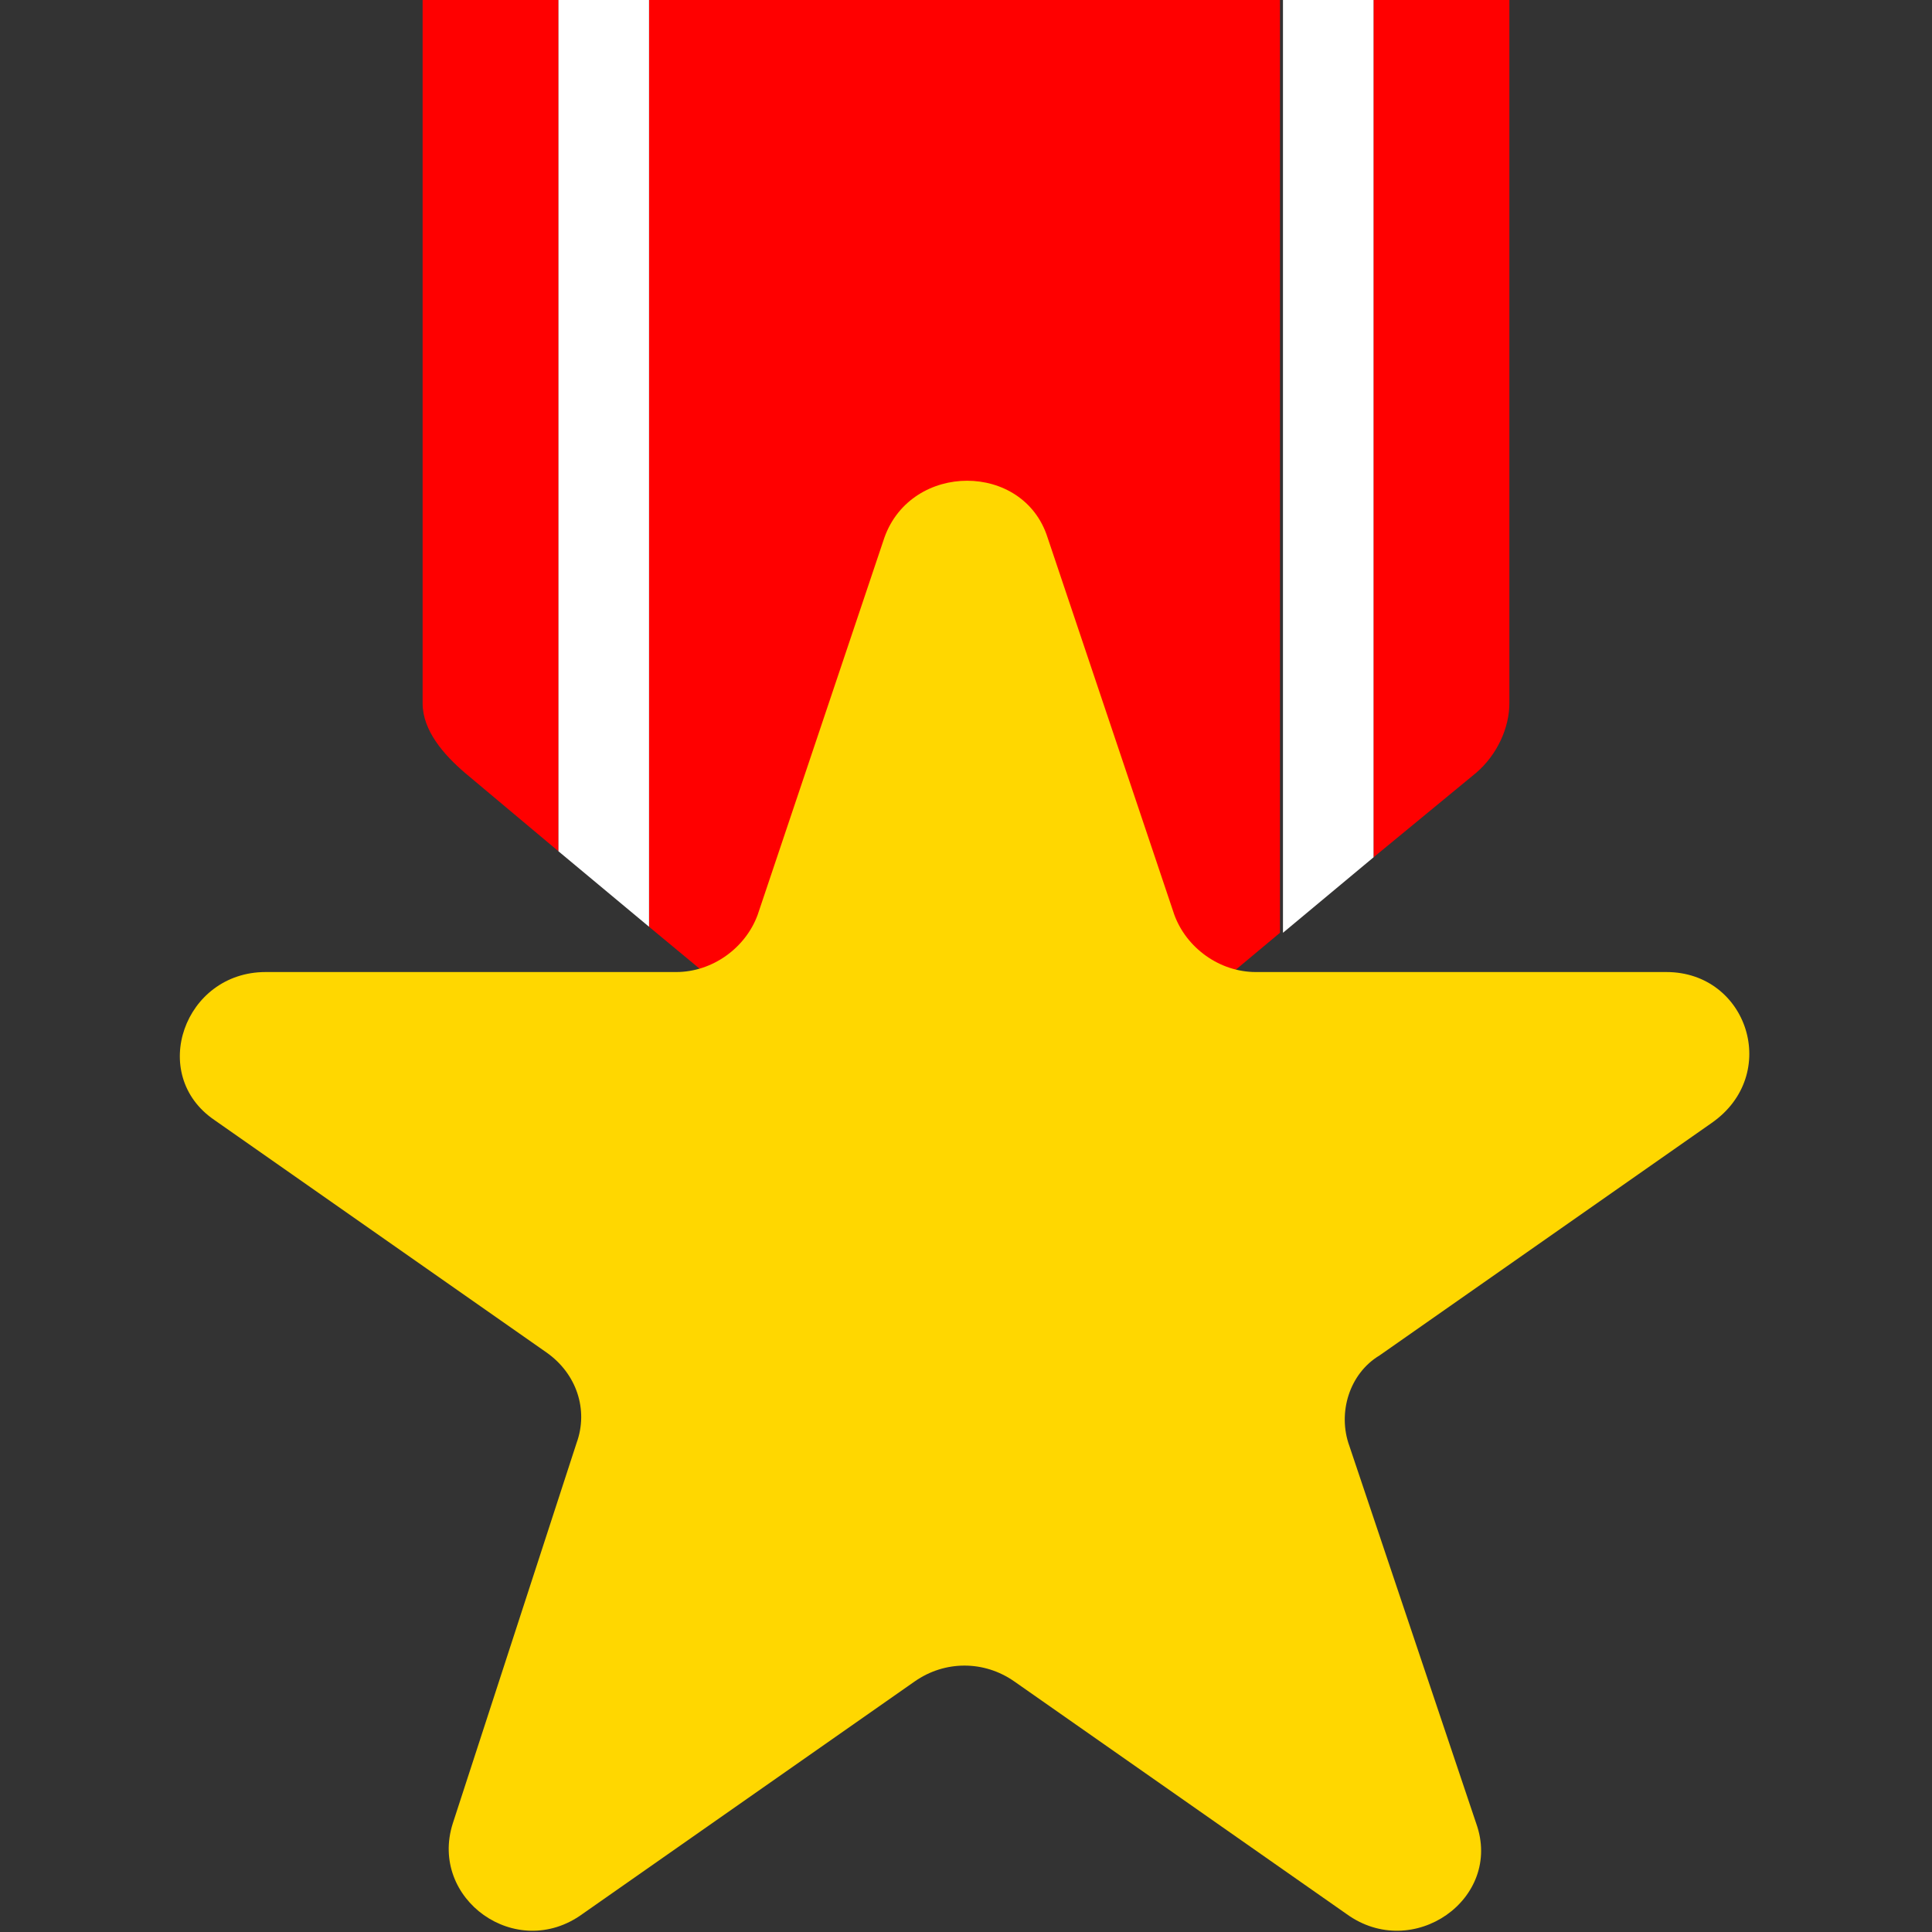
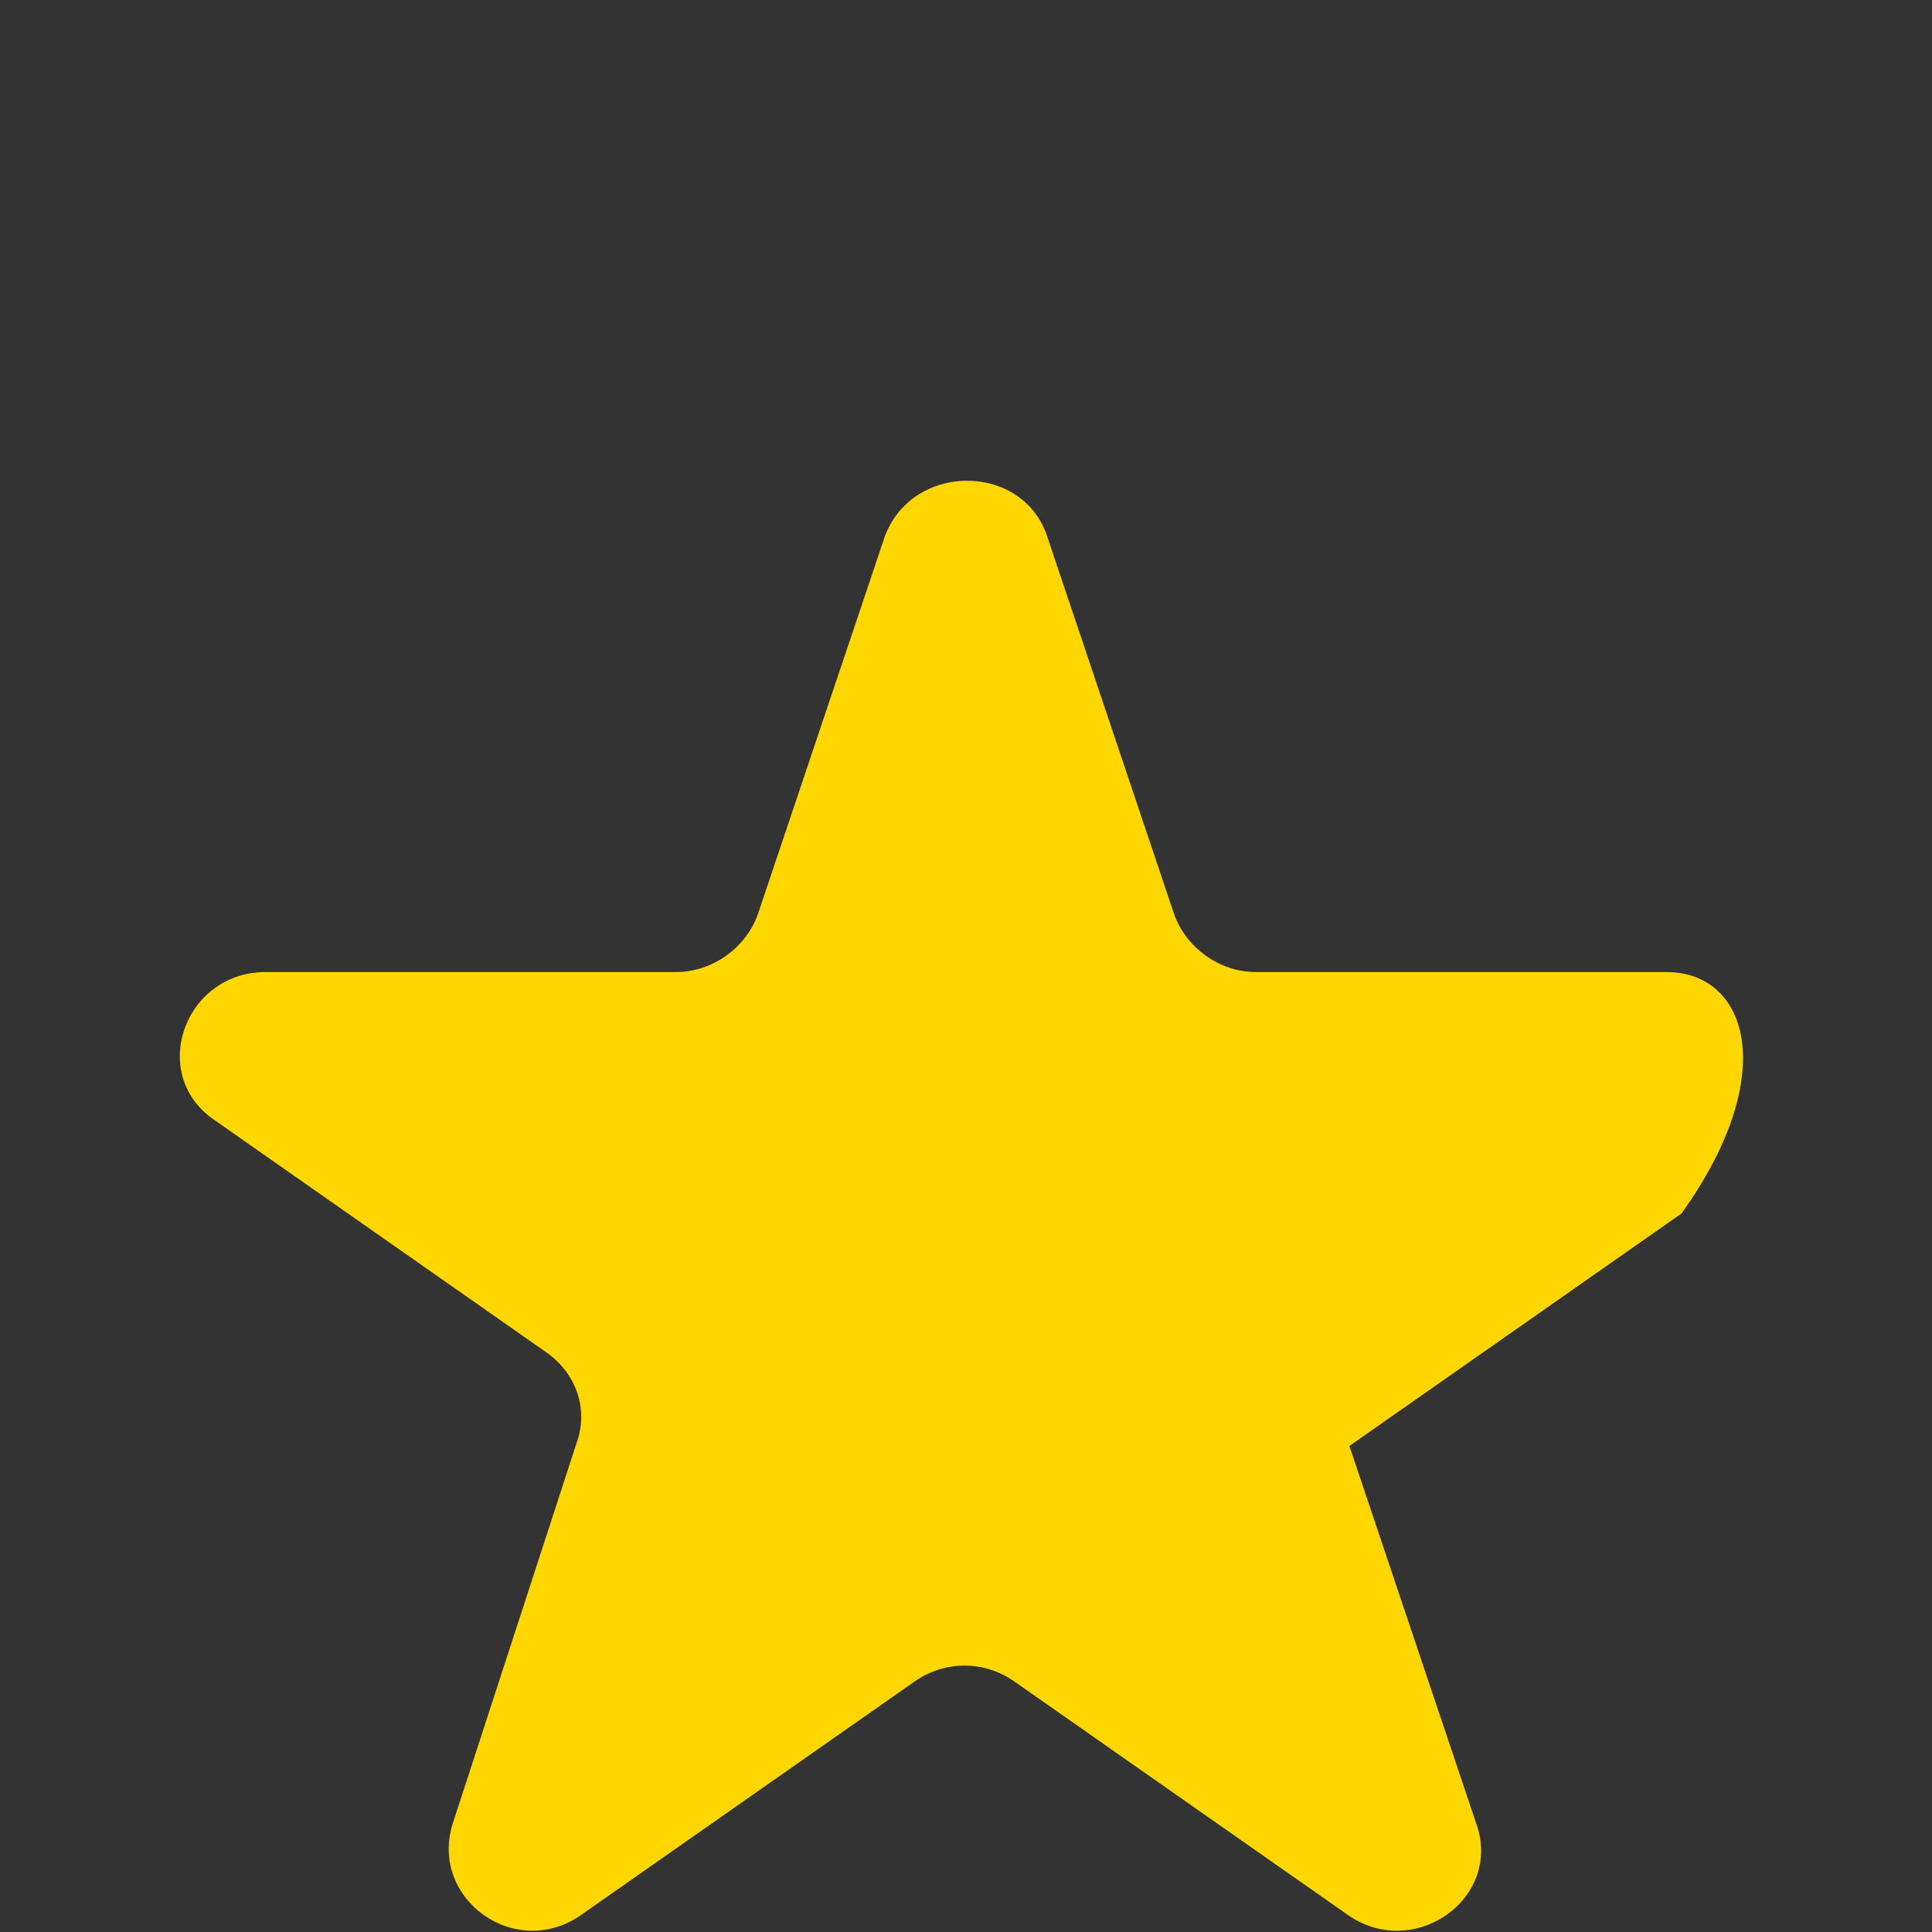
<svg xmlns="http://www.w3.org/2000/svg" version="1.1" id="Ebene_1" x="0px" y="0px" viewBox="0 0 64 64" style="enable-background:new 0 0 64 64;" xml:space="preserve">
  <rect x="0" y="0" width="64" height="64" fill="#333333" stroke="none" />
  <style type="text/css">
	.st0{fill:#FF0000;}
	.st1{fill:#FFFFFF;}
	.st2{fill:#FFD700;}
</style>
  <g>
    <g>
-       <path class="st0" d="M21.5,0v30.7l8.2,6.8c0.7,0.6,1.6,0.9,2.4,0.9s1.8-0.3,2.4-0.9l7.9-6.6V0H21.5z" />
-       <path class="st0" d="M14,0v23.3c0,0.9,0.7,1.7,1.4,2.3l3.1,2.6V0H14z" />
-       <path class="st0" d="M45.5,0v28.4l3.4-2.8c0.7-0.6,1.1-1.5,1.1-2.3V0H45.5z" />
-       <polygon class="st1" points="18.5,0 18.5,28.2 21.5,30.7 21.5,0   " />
-       <polygon class="st1" points="42.5,0 42.5,30.9 45.5,28.4 45.5,0   " />
-     </g>
+       </g>
    <g>
-       <path class="st2" d="M55.2,32.2l-13.6,0c-1.2,0-2.3-0.8-2.7-1.9l-4.2-12.5c-0.8-2.5-4.5-2.5-5.4,0l-4.2,12.5    c-0.4,1.1-1.5,1.9-2.7,1.9l-13.6,0c-2.7,0-3.9,3.4-1.7,4.9l11,7.7c1,0.7,1.4,1.9,1,3L15,60.4c-0.8,2.5,2.1,4.6,4.3,3l11-7.7    c1-0.7,2.3-0.7,3.3,0l11,7.7c2.2,1.6,5.2-0.5,4.3-3l-4.2-12.5c-0.4-1.1,0-2.4,1-3l11-7.7C59,35.6,57.9,32.2,55.2,32.2z" />
+       <path class="st2" d="M55.2,32.2l-13.6,0c-1.2,0-2.3-0.8-2.7-1.9l-4.2-12.5c-0.8-2.5-4.5-2.5-5.4,0l-4.2,12.5    c-0.4,1.1-1.5,1.9-2.7,1.9l-13.6,0c-2.7,0-3.9,3.4-1.7,4.9l11,7.7c1,0.7,1.4,1.9,1,3L15,60.4c-0.8,2.5,2.1,4.6,4.3,3l11-7.7    c1-0.7,2.3-0.7,3.3,0l11,7.7c2.2,1.6,5.2-0.5,4.3-3l-4.2-12.5l11-7.7C59,35.6,57.9,32.2,55.2,32.2z" />
    </g>
  </g>
</svg>